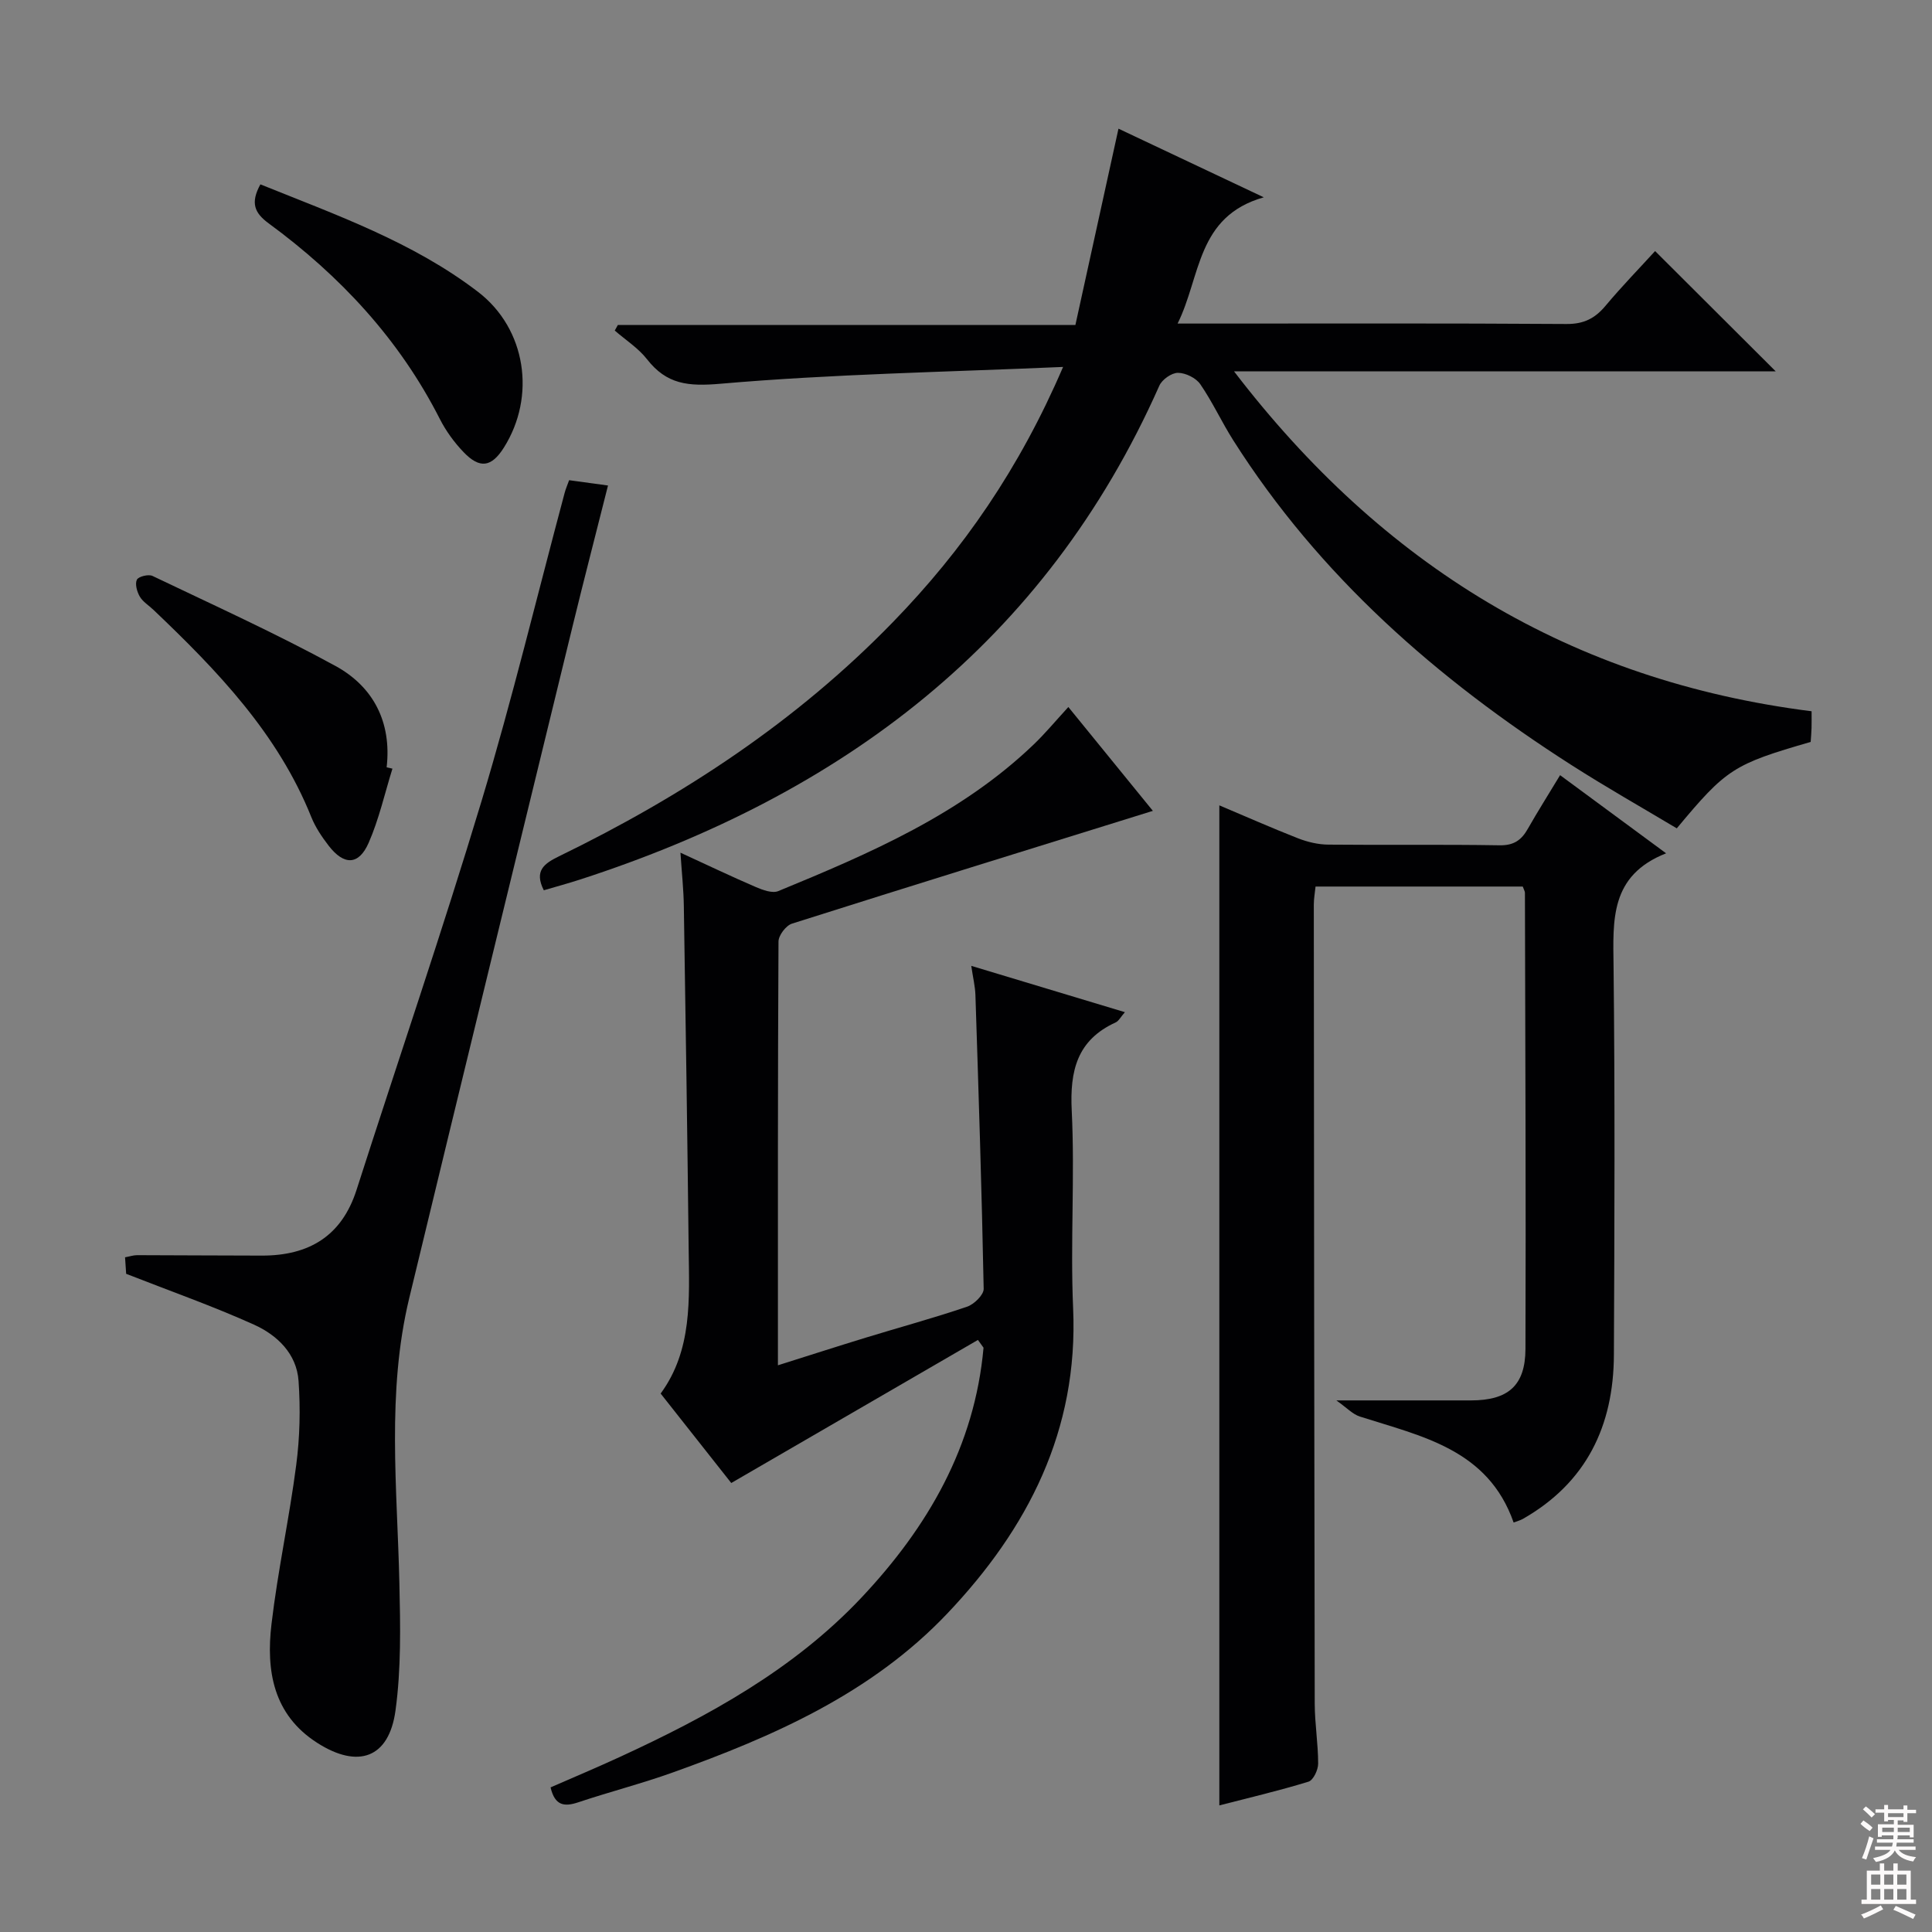
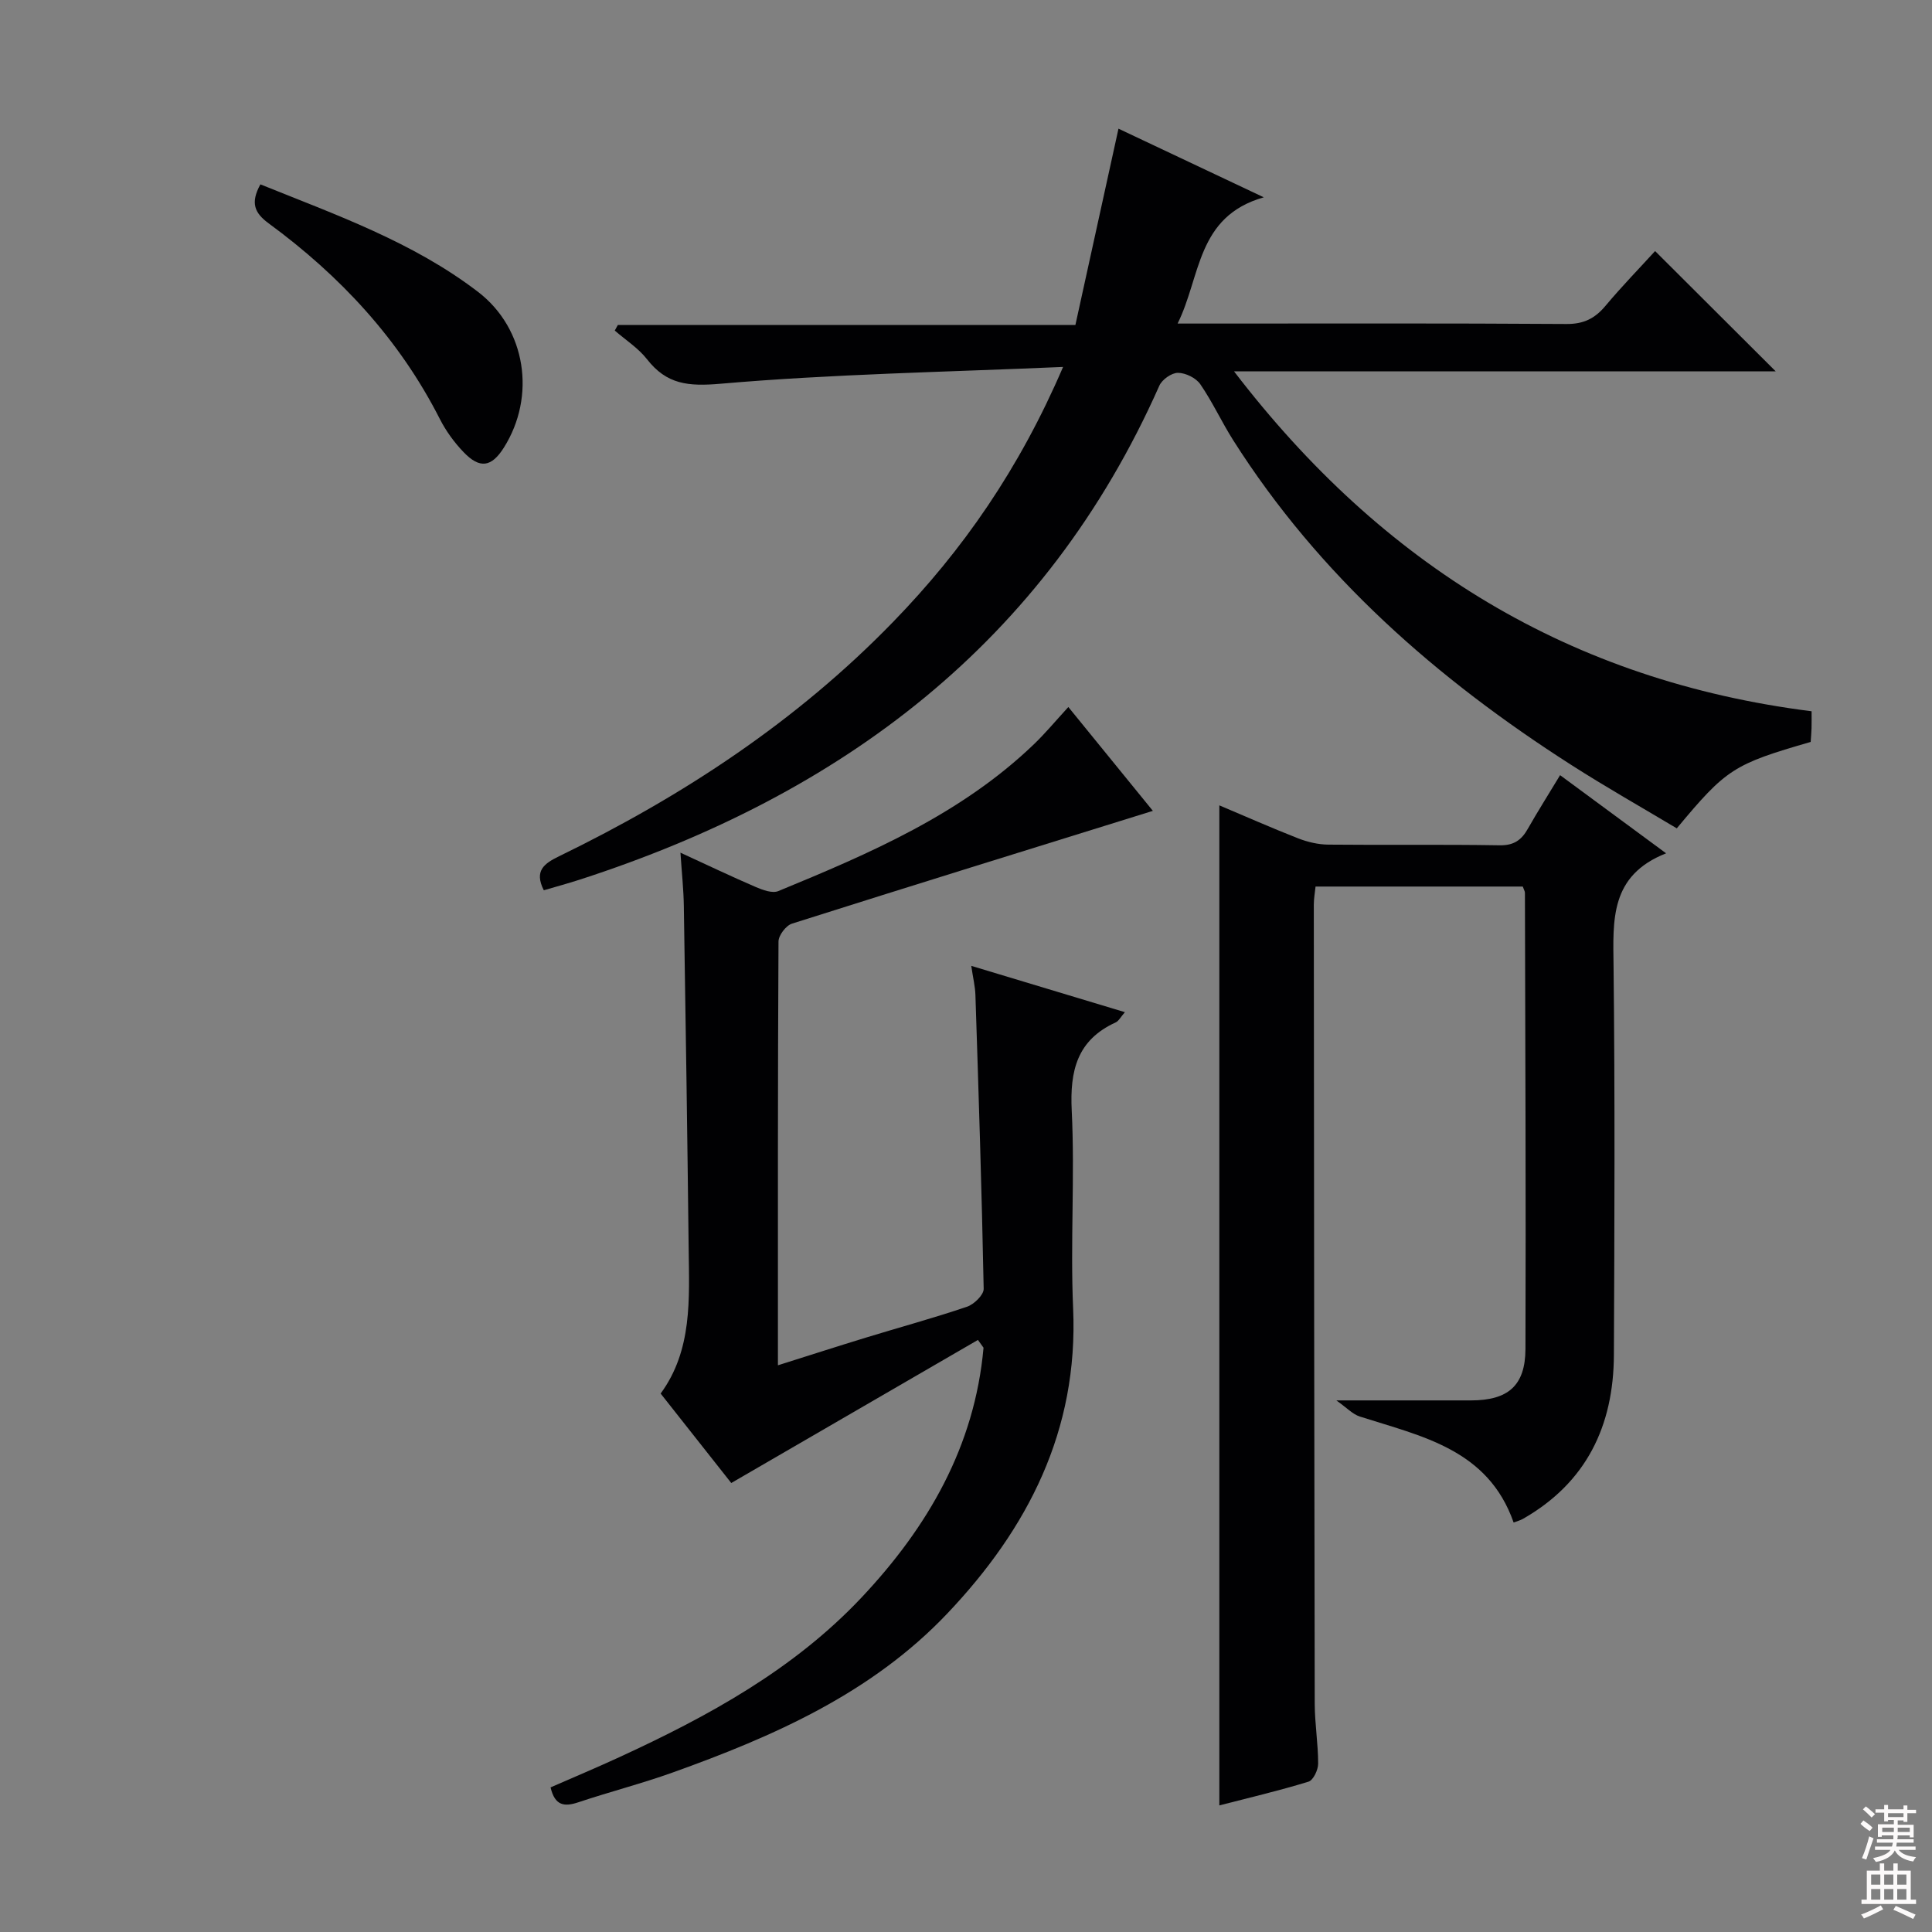
<svg xmlns="http://www.w3.org/2000/svg" enable-background="new 0 0 400 400" viewBox="0 0 400 400">
  <rect x="0" y="0" width="400" height="400" fill="#808080" stroke="none" />
  <g fill="#010103">
    <path d="m220.1 75.97c-24.5 1.07-47.78 1.47-70.93 3.48-6.71.58-11.14.14-15.21-5.07-1.8-2.31-4.43-3.98-6.68-5.94.21-.39.42-.77.64-1.16h94.73c2.97-13.54 5.87-26.74 8.92-40.64 9.6 4.54 19.2 9.07 30.08 14.21-13.96 3.98-12.98 16.35-17.84 26.14h5.55c24.99 0 49.99-.08 74.98.09 3.56.02 5.87-1.15 8.05-3.75 3.4-4.06 7.11-7.87 10.28-11.35 8.44 8.42 16.63 16.58 24.97 24.9-36.87 0-73.9 0-112.15 0 30.77 40.19 69.74 64.08 119.58 70.38 0 1.24.02 2.36-.01 3.48-.03.98-.12 1.96-.18 2.87-15.99 4.62-17.45 5.56-27.72 17.89-7.21-4.31-14.66-8.53-21.85-13.13-27.77-17.77-52.16-39.11-69.99-67.23-2.4-3.79-4.28-7.91-6.81-11.59-.89-1.3-3.04-2.35-4.62-2.36-1.32-.01-3.3 1.39-3.86 2.66-23.63 53.27-65.83 84.71-119.91 102.24-2.5.81-5.04 1.5-7.53 2.23-2.05-4.05.09-5.54 3.14-7.03 25.63-12.46 49.18-27.93 69.13-48.48 14.5-14.91 26.18-31.75 35.24-52.84z" />
    <path d="m202.47 277.42c-16.88 9.79-33.77 19.58-51.07 29.62-4.2-5.32-9.24-11.7-14.62-18.52 6.59-9 5.92-19.57 5.8-30-.27-23.65-.62-47.29-1-70.93-.05-3.42-.42-6.83-.7-11.05 5.7 2.62 10.62 4.97 15.62 7.12 1.43.61 3.4 1.34 4.64.83 18.94-7.8 37.77-15.88 52.87-30.35 2.38-2.28 4.5-4.84 7.18-7.76 5.99 7.36 11.9 14.61 17.5 21.5-25.11 7.81-49.95 15.49-74.72 23.35-1.24.39-2.79 2.43-2.79 3.71-.16 28.98-.12 57.97-.12 87.73 6.37-2.01 12.27-3.91 18.21-5.73 6.98-2.14 14.04-4.05 20.95-6.4 1.45-.49 3.46-2.45 3.44-3.7-.39-20.29-1.05-40.57-1.71-60.85-.06-1.78-.5-3.55-.86-6.02 10.63 3.21 20.95 6.32 31.81 9.59-.88 1-1.28 1.83-1.91 2.12-7.99 3.65-9.51 9.98-9.1 18.25.67 13.63-.31 27.34.29 40.98 1.1 25.24-9.35 45.56-26.08 63.18-15.66 16.49-35.94 25.41-56.89 32.91-6.4 2.29-13.01 3.98-19.46 6.14-2.87.96-4.86.77-5.76-3.08 4.66-2.04 9.49-4.07 14.25-6.26 18.39-8.47 36.07-18.12 50.13-33.05 13.74-14.59 23.43-31.3 25.26-51.72-.4-.54-.78-1.07-1.16-1.61z" />
-     <path d="m323 160.49c7.45 5.49 14.25 10.5 21.95 16.18-11.67 4.59-10.99 13.85-10.88 23.38.3 26.82.19 53.64.07 80.46-.06 14.68-5.68 26.46-18.84 33.96-.55.31-1.18.47-1.92.75-5.32-15.19-19.04-17.84-31.84-21.94-1.5-.48-2.72-1.83-4.86-3.34h27.88c7.64-.01 11.24-3.02 11.27-10.65.11-31.48-.04-62.96-.11-94.45 0-.31-.21-.61-.45-1.29-14.09 0-28.32 0-42.9 0-.12 1.22-.36 2.48-.36 3.75.04 55.14.08 110.28.19 165.42.01 4.14.71 8.29.71 12.43 0 1.29-1.01 3.43-2.01 3.73-6.14 1.88-12.4 3.35-18.45 4.91 0-69.01 0-137.73 0-207.05 5.43 2.29 10.82 4.68 16.31 6.83 1.96.76 4.14 1.28 6.23 1.3 11.83.12 23.66-.06 35.48.14 2.96.05 4.54-1.08 5.87-3.45 2.04-3.59 4.25-7.07 6.66-11.07z" />
-     <path d="m117.83 99.42c2.55.35 4.96.68 8.05 1.1-2.52 10.01-5 19.57-7.34 29.16-11.3 46.35-22.62 92.69-33.81 139.07-4.71 19.54-2.48 39.35-2.04 59.11.2 8.77.38 17.66-.81 26.31-1.35 9.83-7.73 12.09-16.2 6.67-9.15-5.85-10.61-14.98-9.47-24.6 1.3-11.02 3.69-21.92 5.12-32.93.75-5.74.89-11.65.48-17.43-.4-5.62-4.43-9.46-9.21-11.62-8.42-3.8-17.16-6.88-26.48-10.53-.02-.29-.12-1.74-.23-3.42.95-.17 1.72-.44 2.49-.44 8.62.01 17.25.09 25.87.09 9.66 0 16.48-3.98 19.57-13.61 8.61-26.84 17.75-53.52 25.88-80.5 6.35-21.09 11.51-42.54 17.21-63.83.21-.79.54-1.53.92-2.6z" />
-     <path d="m81.25 159.14c-1.6 5.14-2.78 10.47-4.93 15.37-2.05 4.66-5.1 4.69-8.27.59-1.41-1.83-2.75-3.82-3.6-5.94-6.94-17.32-19.49-30.34-32.67-42.89-.96-.92-2.2-1.66-2.84-2.76-.58-1-1.03-2.6-.6-3.49.32-.66 2.4-1.18 3.23-.78 12.69 6.07 25.53 11.89 37.87 18.63 7.85 4.29 11.68 11.63 10.61 21 .39.09.8.18 1.2.27z" />
+     <path d="m323 160.49c7.45 5.49 14.25 10.5 21.95 16.18-11.67 4.59-10.99 13.85-10.88 23.38.3 26.82.19 53.64.07 80.46-.06 14.68-5.68 26.46-18.84 33.96-.55.31-1.18.47-1.92.75-5.32-15.19-19.04-17.84-31.84-21.94-1.5-.48-2.72-1.83-4.86-3.34h27.88c7.64-.01 11.24-3.02 11.27-10.65.11-31.48-.04-62.96-.11-94.45 0-.31-.21-.61-.45-1.29-14.09 0-28.32 0-42.9 0-.12 1.22-.36 2.48-.36 3.75.04 55.14.08 110.28.19 165.42.01 4.14.71 8.29.71 12.43 0 1.29-1.01 3.43-2.01 3.73-6.14 1.88-12.4 3.35-18.45 4.91 0-69.01 0-137.73 0-207.05 5.43 2.29 10.82 4.68 16.31 6.83 1.96.76 4.14 1.28 6.23 1.3 11.83.12 23.66-.06 35.48.14 2.96.05 4.54-1.08 5.87-3.45 2.04-3.59 4.25-7.07 6.66-11.07" />
    <path d="m53.91 38.17c15.72 6.34 31.58 11.94 45.05 22.25 10 7.66 12.05 21.67 5.35 32.27-2.55 4.03-4.97 4.43-8.33.92-1.93-2.01-3.65-4.37-4.91-6.85-8.4-16.53-20.65-29.66-35.45-40.52-2.91-2.14-3.83-4.2-1.71-8.07z" />
  </g>
  <path d="m385.2 377.6.6-.7c.6.4 1.3.9 1.9 1.5l-.6.7c-.8-.5-1.4-1-1.9-1.5zm.3 7.1c.6-1.4 1.1-2.9 1.5-4.5.3.1.6.3.9.4-.5 1.4-1 2.9-1.5 4.4zm.2-10.1.6-.6c.7.5 1.3 1.1 1.9 1.6l-.7.7c-.6-.6-1.2-1.2-1.8-1.7zm8.4-.8h.8v.9h1.8v.7h-1.8v1.8h-.8v-.3h-1.2v.9h3.3v2.6h-.8v-.4h-2.5c0 .3 0 .6-.1.8h3.4v.7h-3.5c0 .3-.1.6-.1.8h4v.7h-3.5c.7.9 1.9 1.3 3.6 1.5-.2.2-.4.5-.6.9-1.9-.3-3.2-1.1-3.8-2.3-.5 1.1-1.8 2-3.9 2.4-.2-.3-.4-.5-.6-.8 1.9-.4 3.1-.9 3.6-1.7h-3.2v-.7h3.5c.1-.2.1-.5.2-.8h-3.3v-.7h3.4c0-.2 0-.5 0-.8h-2.4v.3h-.8v-2.6h3.3v-.9h-1.2v.3h-.8v-1.8h-1.8v-.7h1.8v-.9h.8v.9h3.2zm-4.4 5.5h2.4c0-.3 0-.6 0-.9h-2.4zm1.2-3.1h3.2v-.8h-3.2zm4.4 2.2h-2.4v.9h2.5v-.9z" fill="#fcfafa" />
  <path d="m389.2 385.8h.9v1.5h1.9v-1.5h.9v1.5h2.7v6h1.1v.9h-11.3v-.9h1.1v-6h2.7zm.2 8.7.5.8c-1.2.6-2.5 1.3-4 1.9-.2-.3-.3-.6-.6-.8 1.6-.6 3-1.3 4.1-1.9zm-2-4.3h1.9v-2.1h-1.9zm0 3.1h1.9v-2.2h-1.9zm2.7-3.1h1.9v-2.1h-1.9zm0 3.1h1.9v-2.2h-1.9zm2.4 1.3c1.4.6 2.7 1.2 4.1 1.8l-.5.9c-1.5-.7-2.8-1.4-4.1-1.9zm2.2-6.5h-1.9v2.1h1.9zm-1.9 5.2h1.9v-2.2h-1.9z" fill="#fcfafa" />
</svg>